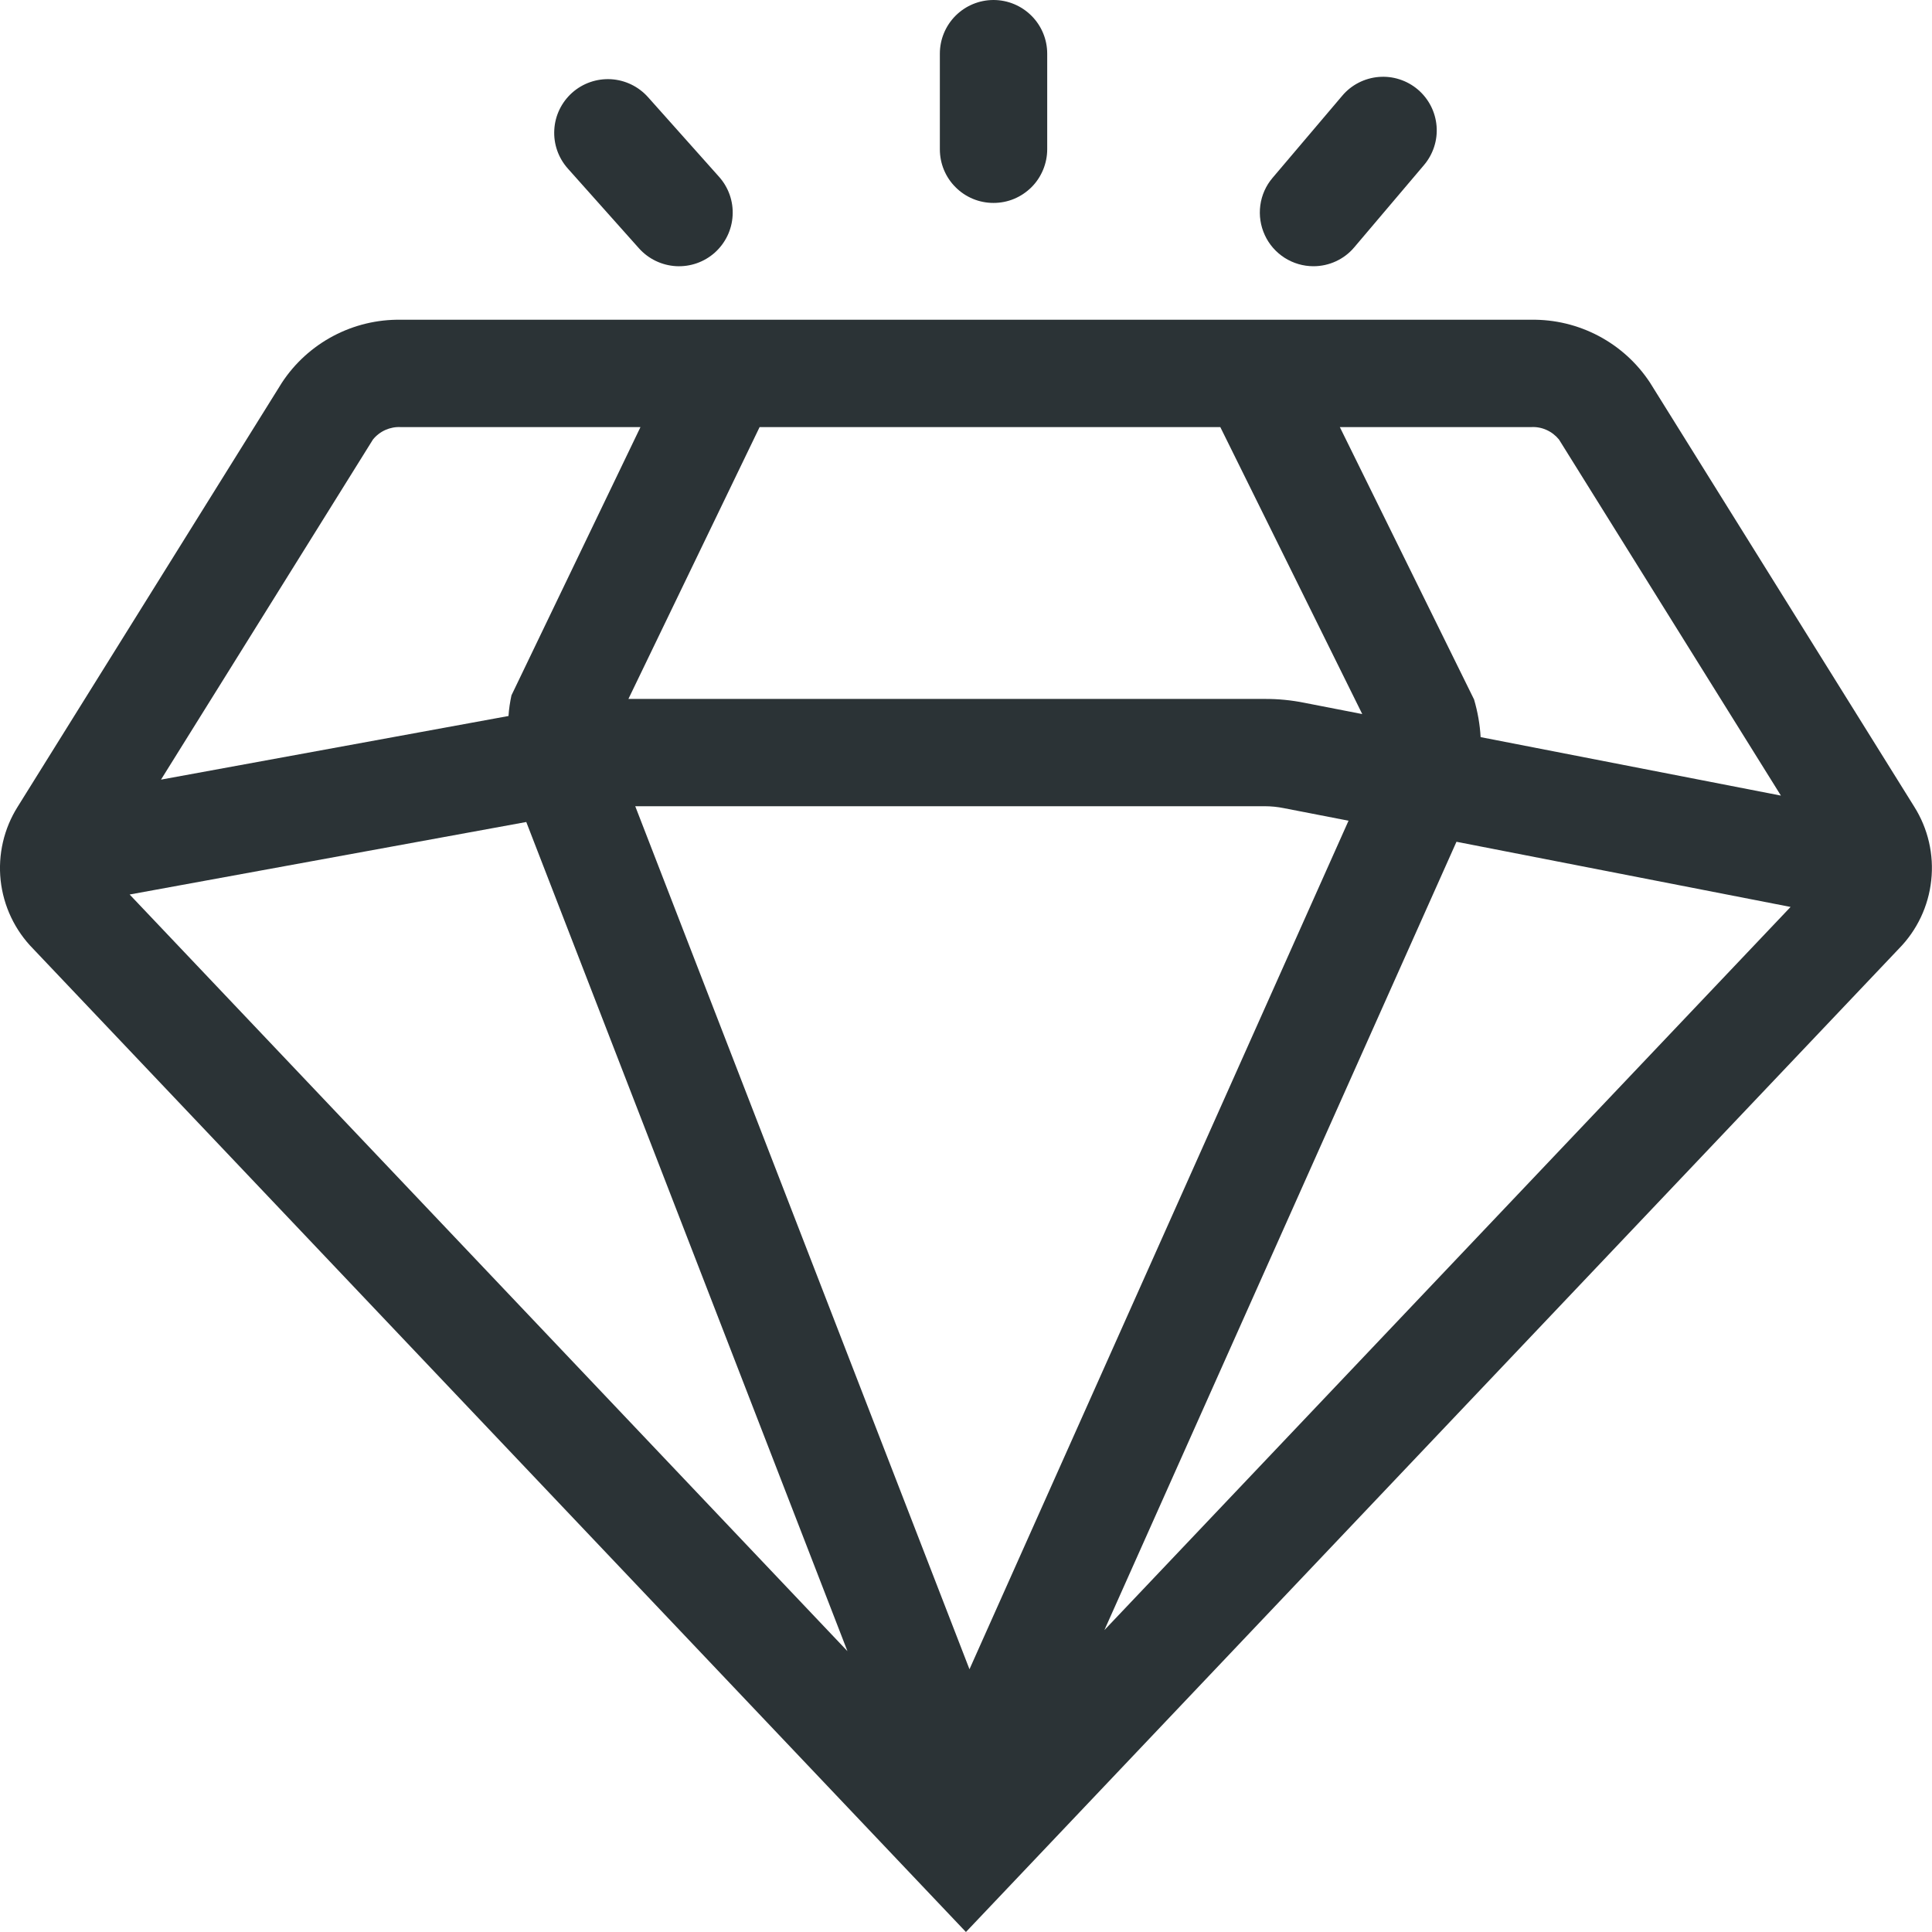
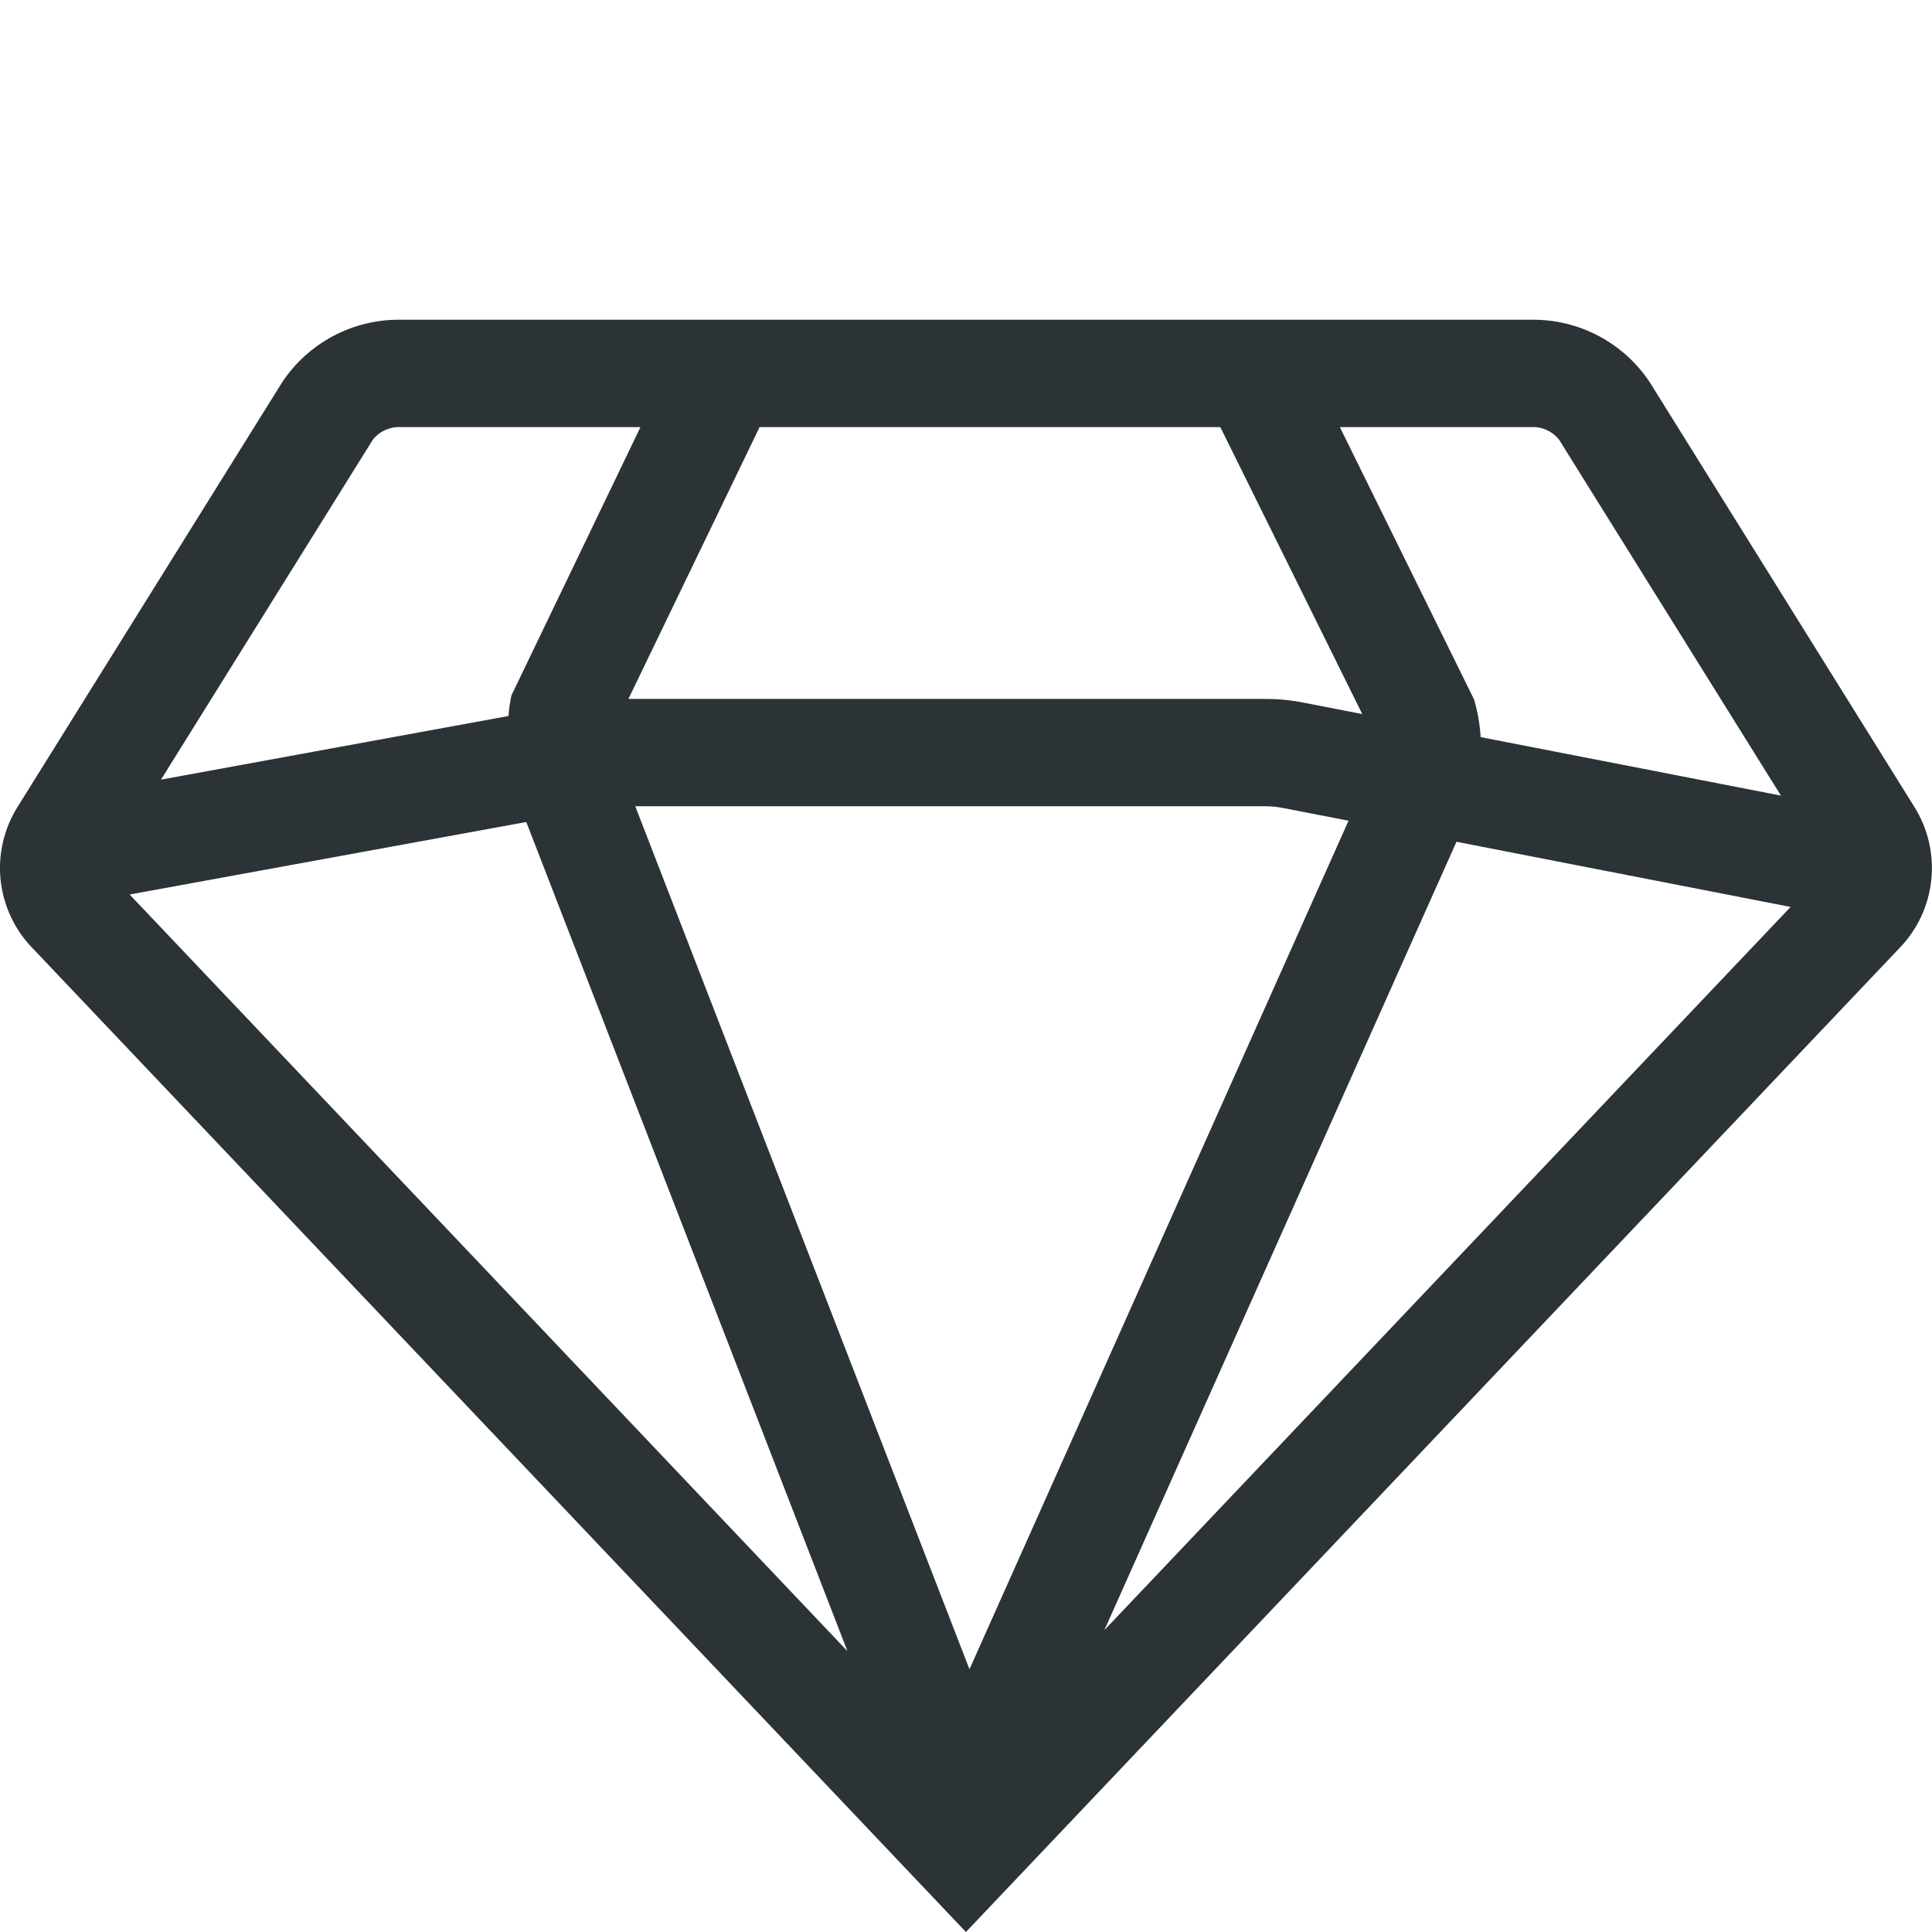
<svg xmlns="http://www.w3.org/2000/svg" width="30" height="30" viewBox="0 0 30 30" fill="none">
  <path d="M29.724 12.526L25.622 5.943C25.422 5.638 25.147 5.388 24.824 5.217C24.501 5.046 24.14 4.959 23.774 4.965H6.225C5.859 4.959 5.498 5.046 5.175 5.217C4.852 5.388 4.577 5.638 4.377 5.943L0.275 12.526C0.06 12.867 -0.033 13.27 0.01 13.671C0.054 14.071 0.231 14.445 0.514 14.732L14.999 30L29.485 14.732C29.768 14.445 29.945 14.071 29.988 13.671C30.032 13.27 29.939 12.867 29.724 12.526ZM18.949 6.632L21.153 11.088L20.255 10.913C20.052 10.872 19.845 10.852 19.638 10.853H9.758L11.795 6.632H18.949ZM20.94 12.744L15.054 25.92L9.864 12.519H19.638C19.738 12.519 19.838 12.529 19.936 12.549L20.94 12.744ZM8.172 12.764L13.159 25.639L2.013 13.89L8.172 12.764ZM22.616 13.071L27.804 14.083L17.149 25.312L22.616 13.071ZM24.208 6.825L27.654 12.354L22.991 11.446C22.98 11.248 22.945 11.051 22.889 10.861L20.805 6.632H23.774C23.857 6.627 23.939 6.642 24.014 6.676C24.09 6.71 24.156 6.761 24.208 6.825ZM5.791 6.825C5.843 6.761 5.909 6.71 5.985 6.676C6.06 6.643 6.142 6.627 6.225 6.632H9.945L7.942 10.797C7.919 10.903 7.903 11.01 7.896 11.118L2.5 12.106L5.791 6.825Z" fill="#2B3336" />
-   <path d="M15.427 3.151C15.537 3.151 15.645 3.13 15.746 3.088C15.847 3.046 15.939 2.984 16.017 2.907C16.094 2.83 16.155 2.738 16.197 2.637C16.239 2.536 16.261 2.427 16.261 2.318V0.833C16.261 0.612 16.173 0.4 16.016 0.244C15.86 0.088 15.648 0 15.427 0C15.206 0 14.994 0.088 14.838 0.244C14.682 0.4 14.594 0.612 14.594 0.833V2.318C14.594 2.427 14.615 2.536 14.657 2.637C14.699 2.738 14.76 2.83 14.838 2.907C14.915 2.985 15.007 3.046 15.108 3.088C15.209 3.13 15.318 3.151 15.427 3.151Z" fill="#2B3336" />
-   <path d="M20.395 4.134C20.516 4.134 20.635 4.108 20.745 4.057C20.855 4.006 20.952 3.932 21.029 3.84L22.11 2.565C22.181 2.482 22.235 2.385 22.269 2.281C22.303 2.177 22.316 2.067 22.307 1.958C22.298 1.849 22.268 1.742 22.218 1.645C22.168 1.547 22.099 1.461 22.016 1.39C21.932 1.319 21.835 1.265 21.731 1.232C21.627 1.198 21.517 1.186 21.408 1.195C21.299 1.204 21.192 1.235 21.095 1.285C20.998 1.335 20.911 1.404 20.841 1.488L19.76 2.762C19.657 2.883 19.591 3.031 19.57 3.189C19.549 3.346 19.573 3.506 19.64 3.651C19.706 3.795 19.813 3.917 19.947 4.003C20.08 4.088 20.236 4.134 20.395 4.134Z" fill="#2B3336" />
-   <path d="M9.922 3.856C10.07 4.021 10.276 4.12 10.497 4.133C10.718 4.145 10.934 4.07 11.099 3.923C11.264 3.775 11.364 3.569 11.376 3.348C11.389 3.127 11.313 2.911 11.166 2.746L10.061 1.507C9.913 1.342 9.707 1.243 9.486 1.23C9.265 1.218 9.049 1.293 8.884 1.44C8.719 1.588 8.619 1.794 8.607 2.015C8.594 2.236 8.67 2.452 8.817 2.617L9.922 3.856Z" fill="#2B3336" />
</svg>